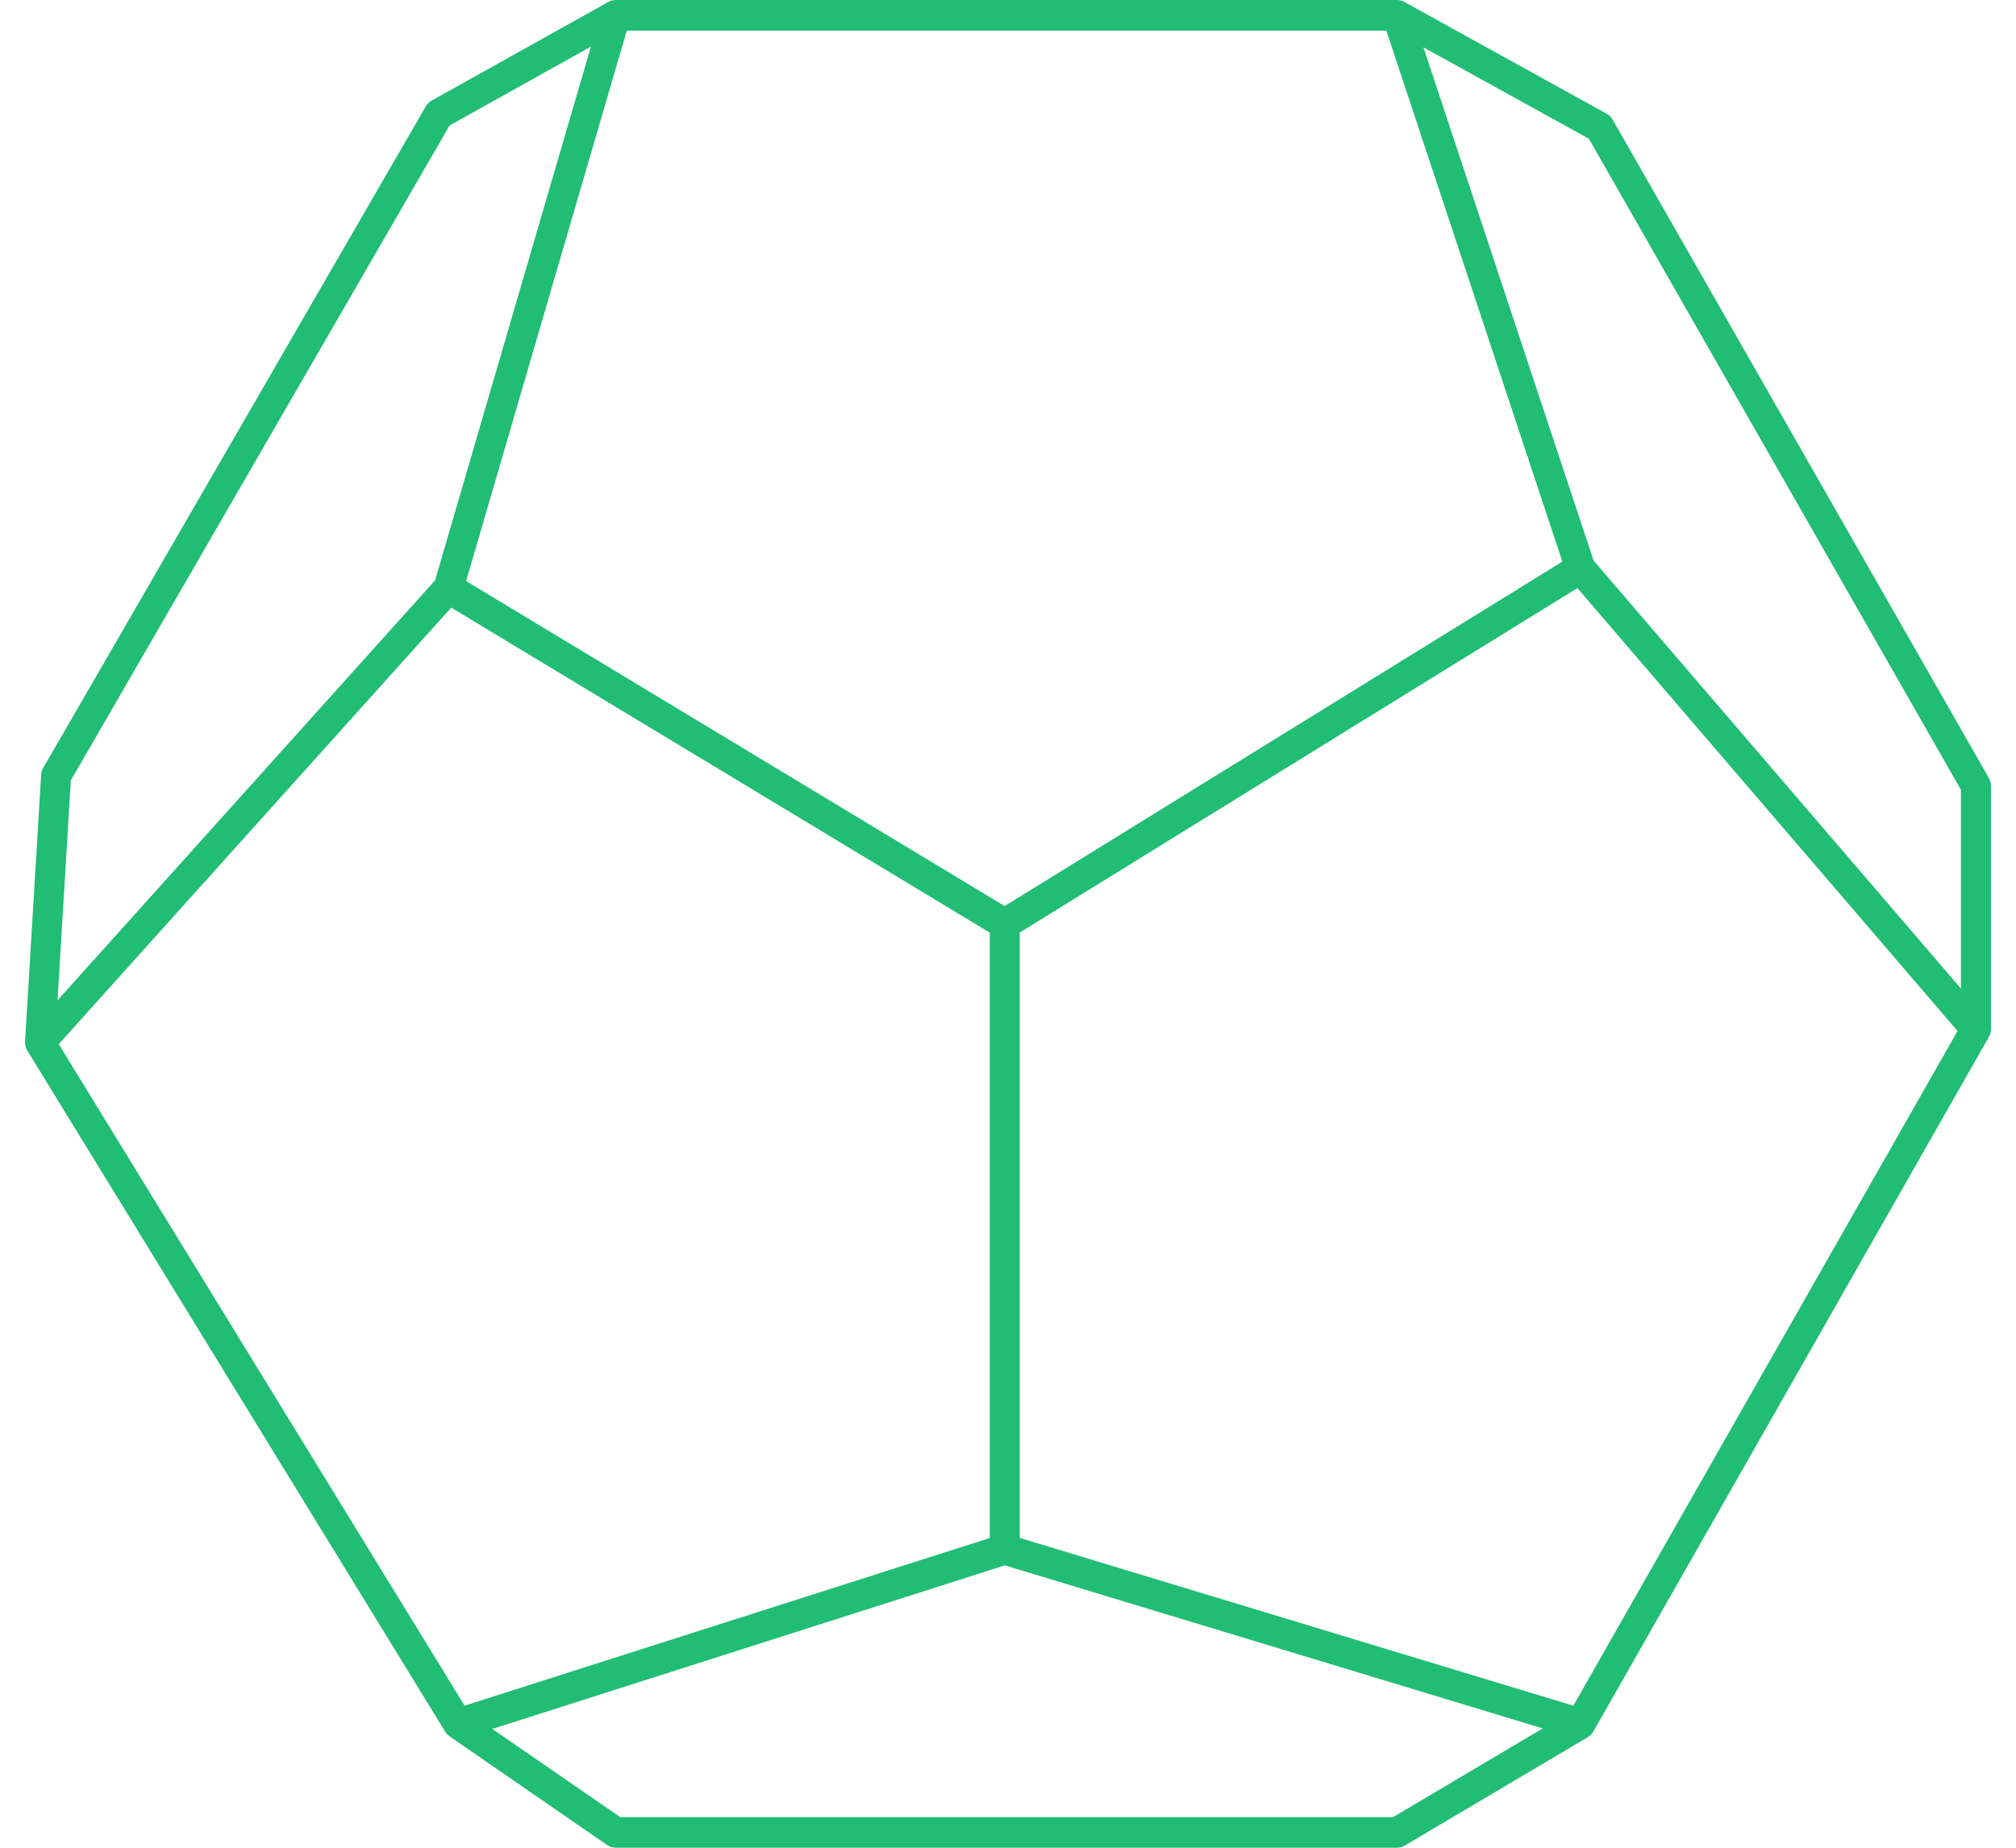
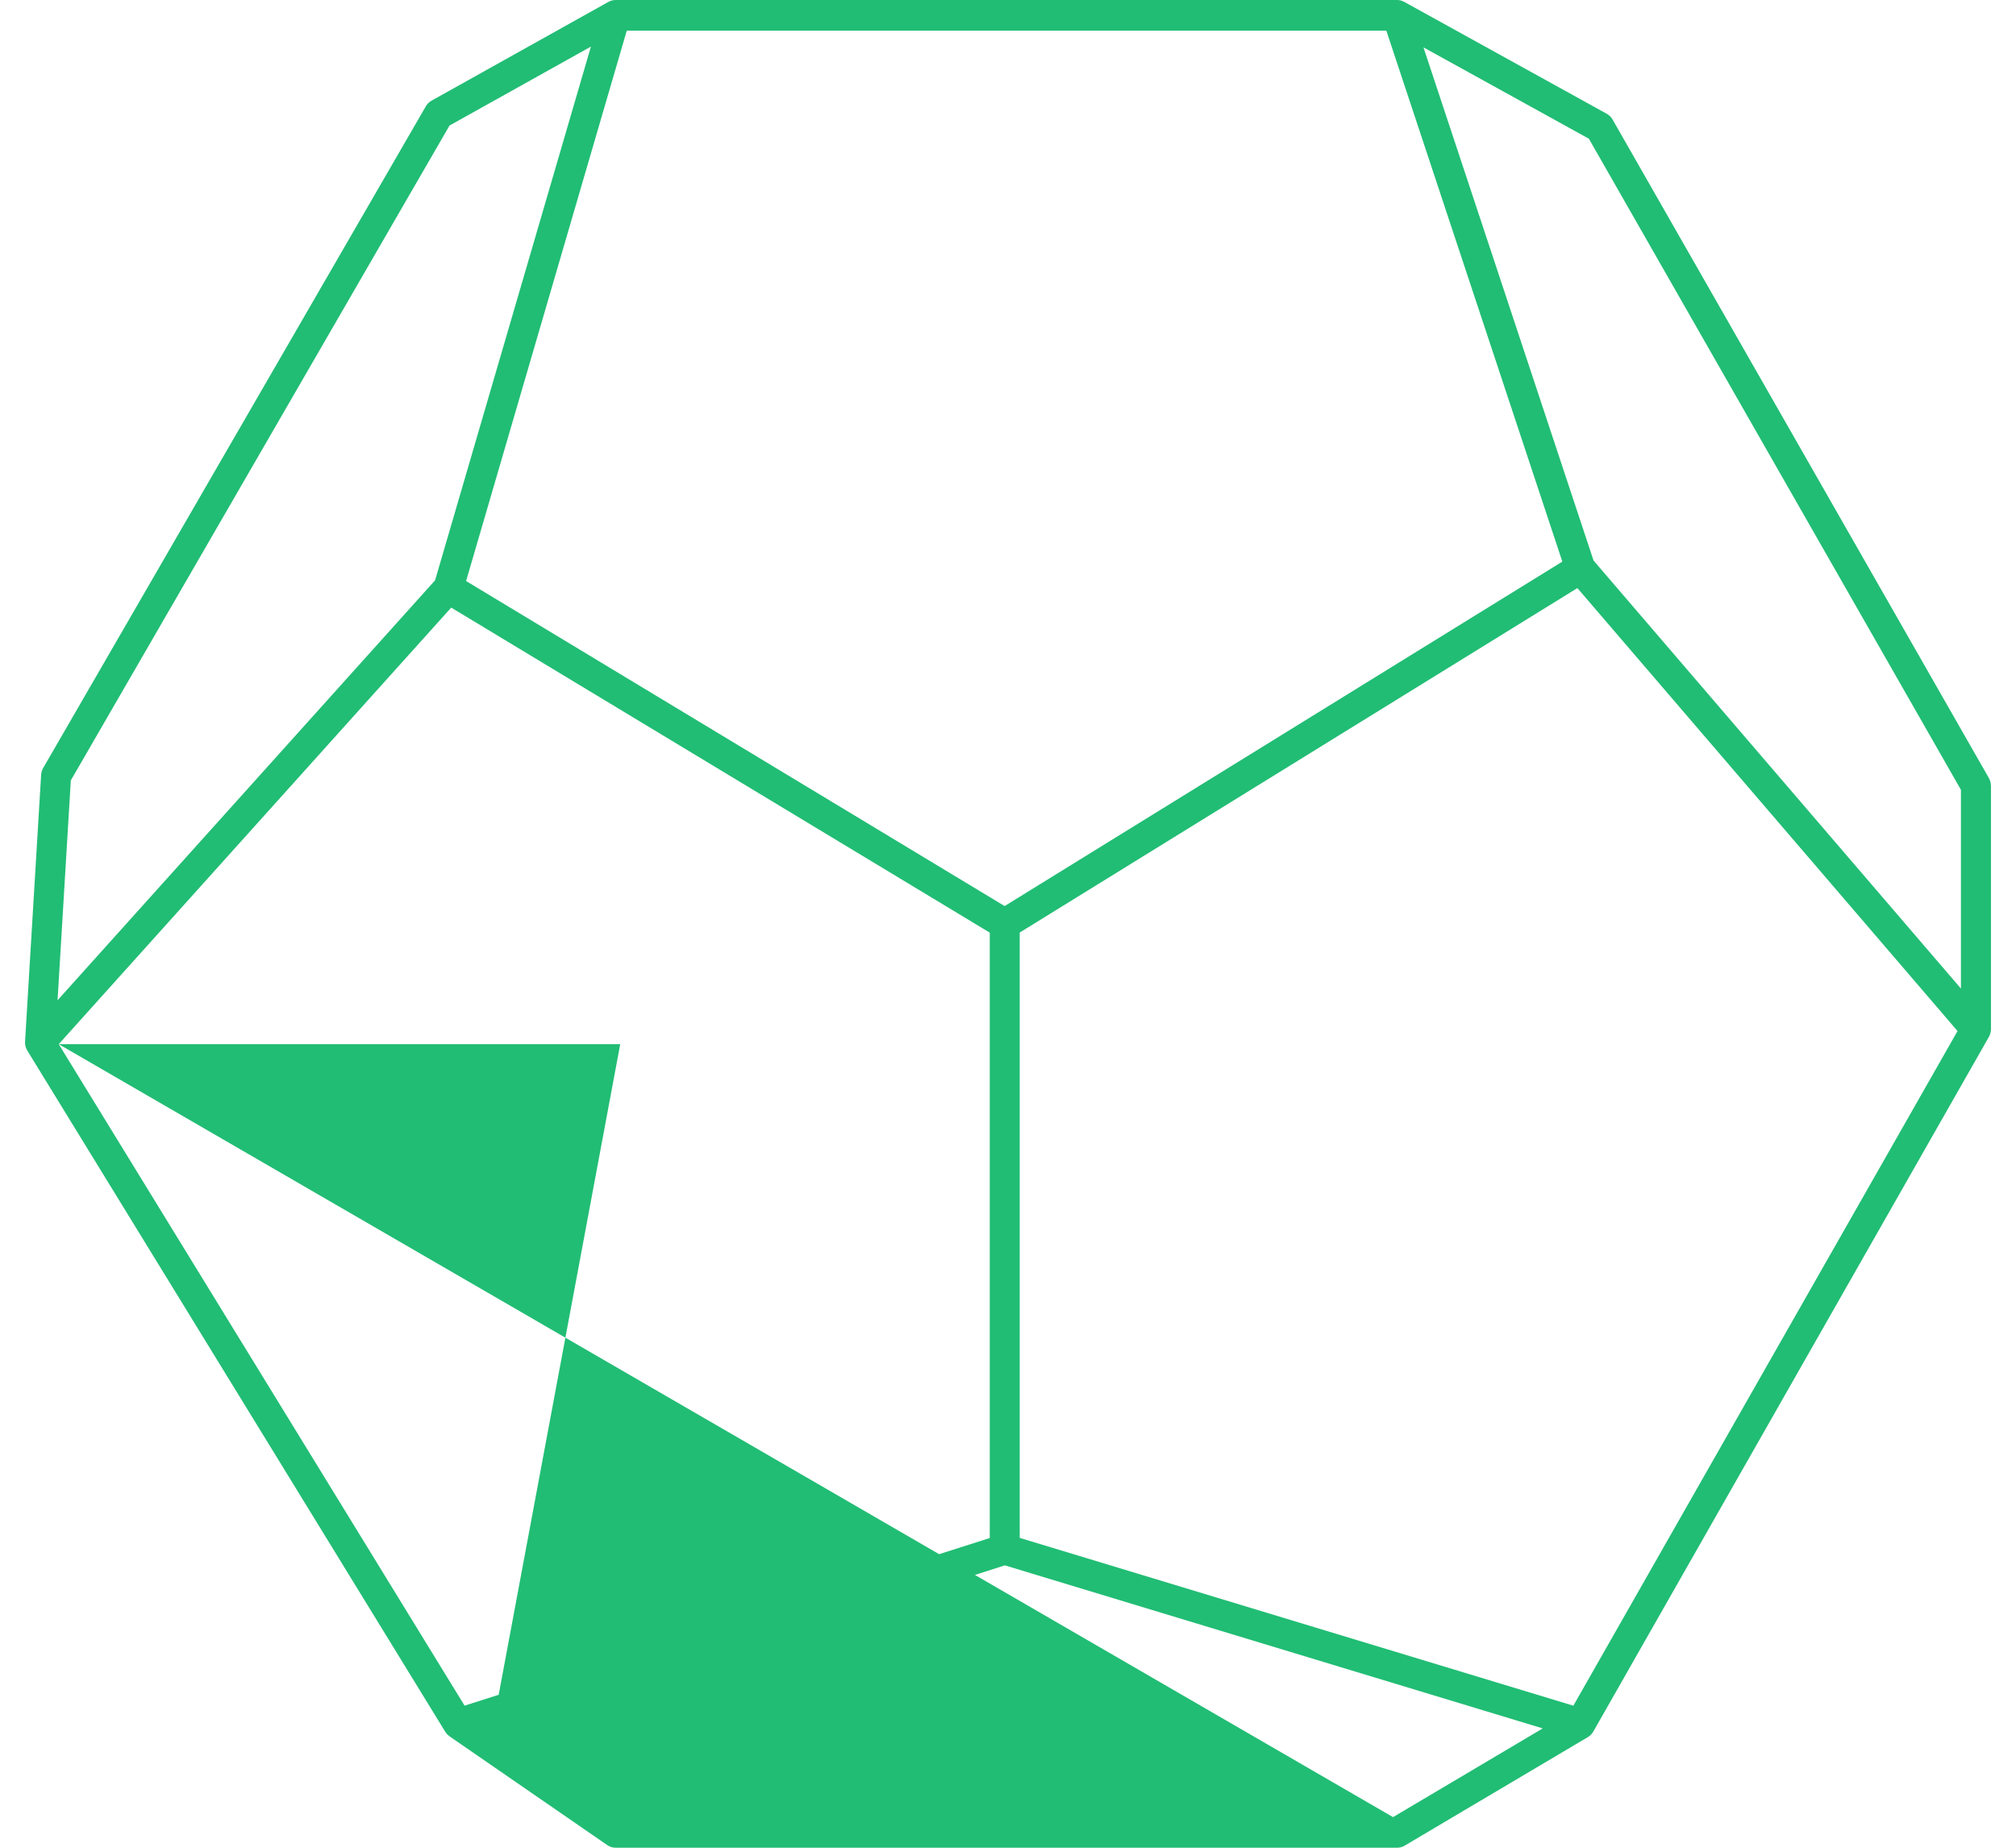
<svg xmlns="http://www.w3.org/2000/svg" width="60" height="55" viewBox="0 0 60 55" fill="none">
-   <path d="M59.252 23.386C59.252 23.305 59.231 23.224 59.191 23.156L47.993 3.557C47.952 3.486 47.892 3.426 47.821 3.387L41.791 0.055C41.727 0.02 41.655 0 41.58 0H18.322C18.249 0 18.175 0.018 18.108 0.056L12.844 2.996C12.774 3.035 12.715 3.093 12.673 3.165L1.285 22.86C1.249 22.922 1.228 22.992 1.224 23.063L0.746 31C0.74 31.093 0.76 31.187 0.812 31.271L13.255 51.554C13.289 51.609 13.335 51.653 13.386 51.686V51.689L18.074 54.922C18.148 54.973 18.234 55 18.323 55H41.581C41.66 55 41.737 54.979 41.804 54.939L47.26 51.706C47.325 51.667 47.381 51.612 47.421 51.54L59.193 30.865C59.231 30.796 59.255 30.717 59.255 30.635V23.384L59.252 23.386ZM58.361 23.509V29.426L47.427 16.685L42.365 1.41L47.288 4.129L58.361 23.509ZM18.654 0.912H41.26L46.498 16.717L29.9 26.97L13.872 17.295L18.654 0.912ZM13.38 3.736L17.587 1.387L12.949 17.274L1.713 29.774L2.108 23.229L13.379 3.736H13.38ZM1.748 31.081L13.429 18.086L29.457 27.761V45.781L13.827 50.771L1.748 31.081ZM41.459 54.089H18.459L14.652 51.464L29.906 46.595L45.915 51.448L41.459 54.089ZM46.826 50.772L30.349 45.777V27.758L46.946 17.505L58.26 30.69L46.826 50.772Z" fill="#21BD74" />
+   <path d="M59.252 23.386C59.252 23.305 59.231 23.224 59.191 23.156L47.993 3.557C47.952 3.486 47.892 3.426 47.821 3.387L41.791 0.055C41.727 0.02 41.655 0 41.58 0H18.322C18.249 0 18.175 0.018 18.108 0.056L12.844 2.996C12.774 3.035 12.715 3.093 12.673 3.165L1.285 22.86C1.249 22.922 1.228 22.992 1.224 23.063L0.746 31C0.74 31.093 0.76 31.187 0.812 31.271L13.255 51.554C13.289 51.609 13.335 51.653 13.386 51.686V51.689L18.074 54.922C18.148 54.973 18.234 55 18.323 55H41.581C41.66 55 41.737 54.979 41.804 54.939L47.26 51.706C47.325 51.667 47.381 51.612 47.421 51.54L59.193 30.865C59.231 30.796 59.255 30.717 59.255 30.635V23.384L59.252 23.386ZM58.361 23.509V29.426L47.427 16.685L42.365 1.41L47.288 4.129L58.361 23.509ZM18.654 0.912H41.26L46.498 16.717L29.9 26.97L13.872 17.295L18.654 0.912ZM13.38 3.736L17.587 1.387L12.949 17.274L1.713 29.774L2.108 23.229L13.379 3.736H13.38ZM1.748 31.081L13.429 18.086L29.457 27.761V45.781L13.827 50.771L1.748 31.081ZH18.459L14.652 51.464L29.906 46.595L45.915 51.448L41.459 54.089ZM46.826 50.772L30.349 45.777V27.758L46.946 17.505L58.26 30.69L46.826 50.772Z" fill="#21BD74" />
</svg>